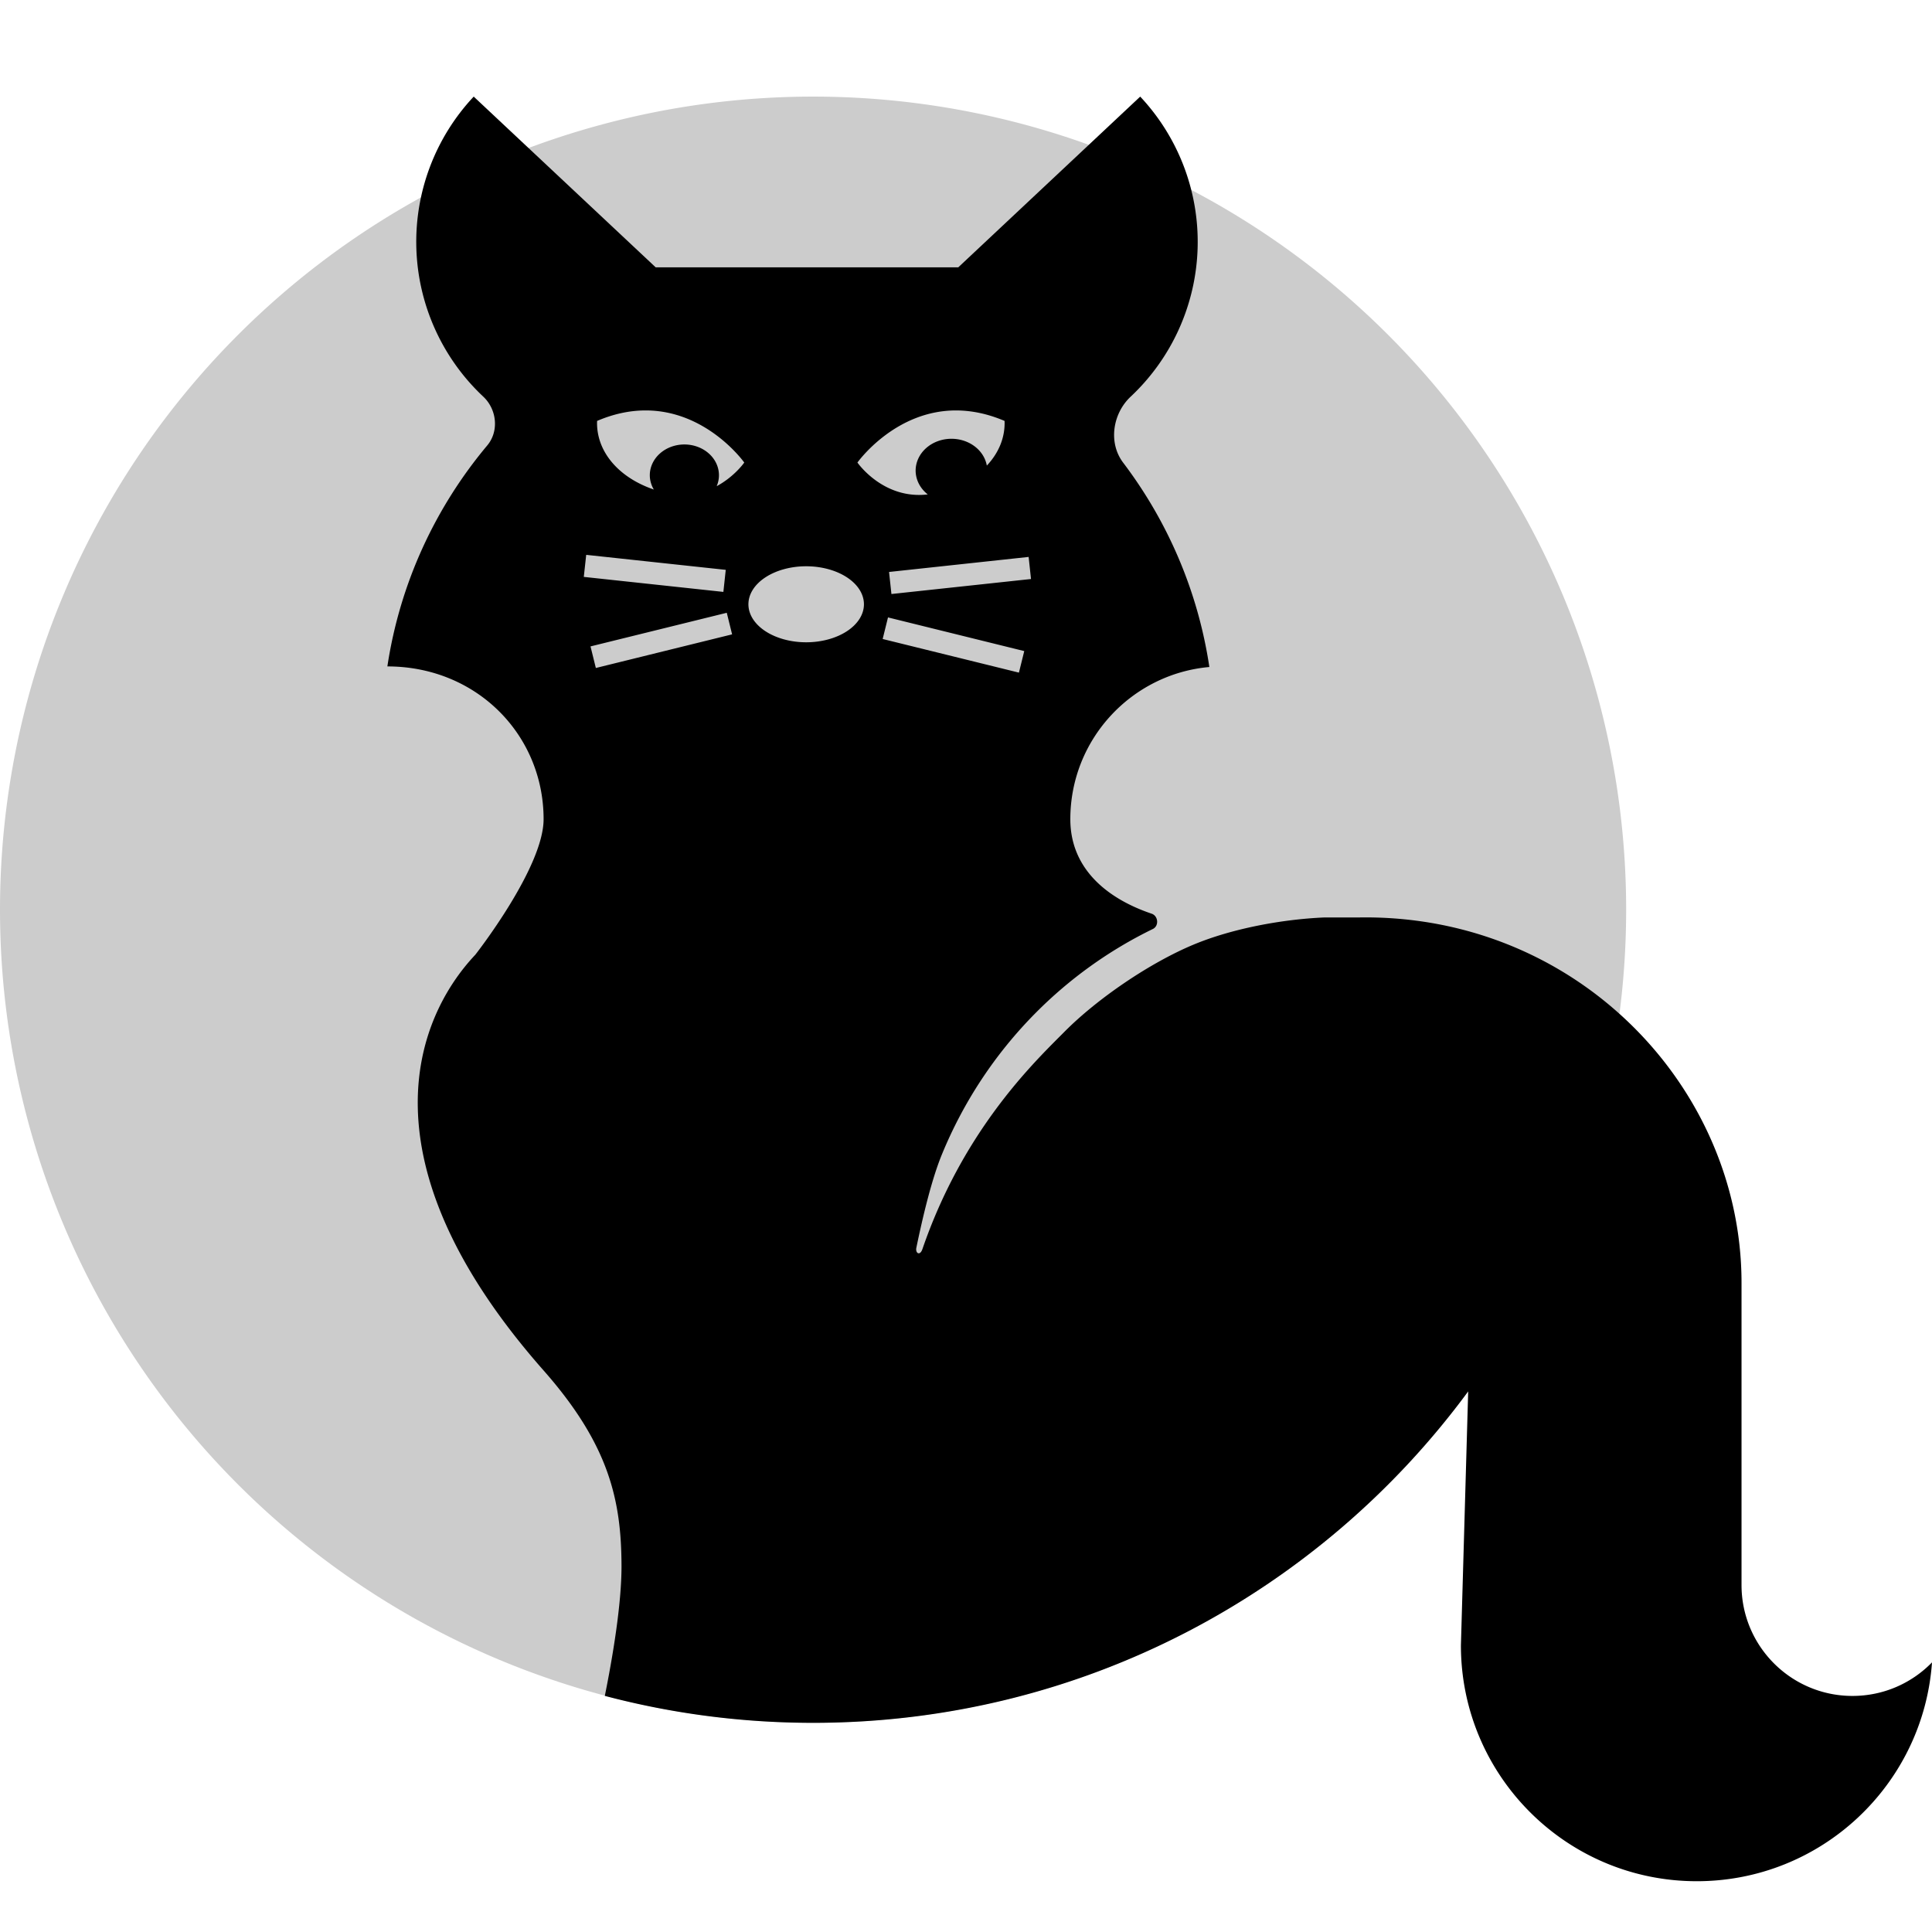
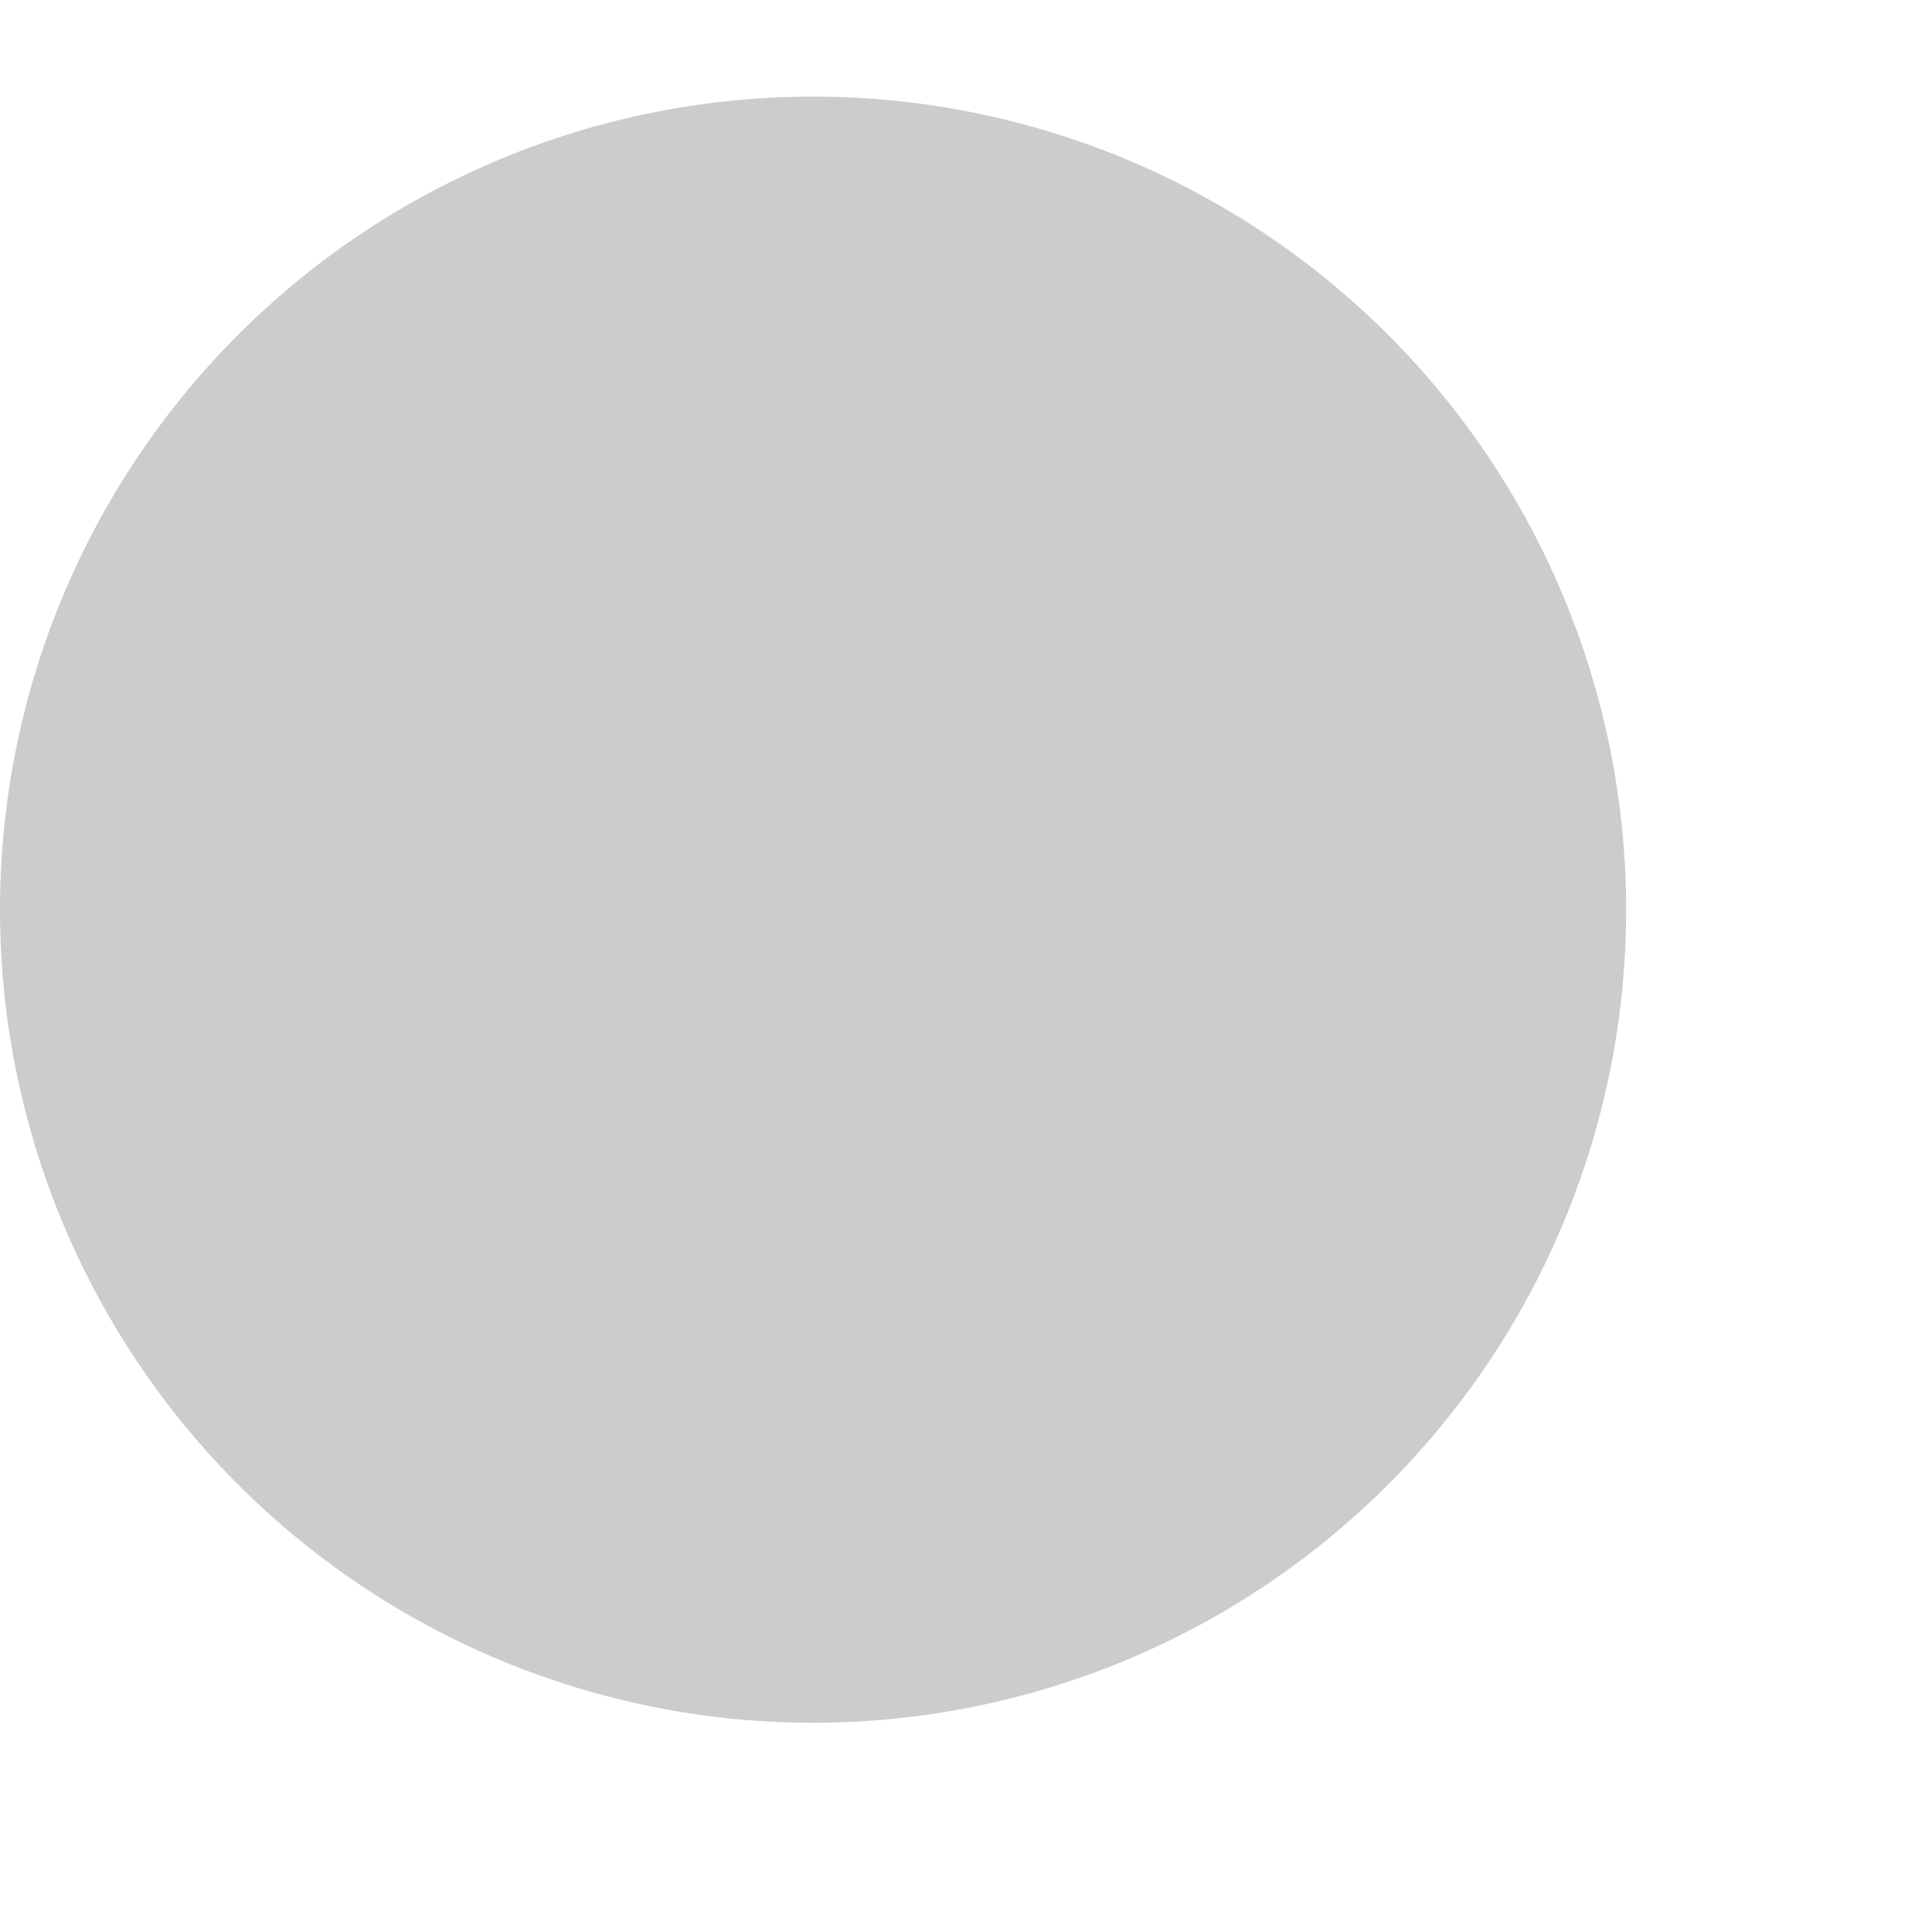
<svg xmlns="http://www.w3.org/2000/svg" xmlns:ns1="http://www.inkscape.org/namespaces/inkscape" xmlns:ns2="http://sodipodi.sourceforge.net/DTD/sodipodi-0.dtd" width="200" height="200" viewBox="0 0 52.917 52.917" version="1.1" id="svg378" ns1:version="1.2.1 (9c6d41e, 2022-07-14)" ns2:docname="logo-friendly-mono.svg">
  <ns2:namedview id="namedview380" pagecolor="#ffffff" bordercolor="#111111" borderopacity="1" ns1:showpageshadow="0" ns1:pageopacity="0" ns1:pagecheckerboard="1" ns1:deskcolor="#d1d1d1" ns1:document-units="mm" showgrid="false" ns1:zoom="1.1893044" ns1:cx="123.60166" ns1:cy="239.21546" ns1:window-width="1920" ns1:window-height="1200" ns1:window-x="0" ns1:window-y="0" ns1:window-maximized="1" ns1:current-layer="layer1" />
  <defs id="defs375" />
  <g ns1:label="Layer 1" ns1:groupmode="layer" id="layer1">
    <path id="circle666-5-6-6" style="display:inline;opacity:0.2;stroke-width:0.243" d="M 44.54,24.916 A 22.27,22.27 0 0 1 22.27,47.186 22.27,22.27 0 0 1 0,24.916 22.27,22.27 0 0 1 22.27,2.646 22.27,22.27 0 0 1 44.54,24.916 Z" />
-     <path id="path668-6-0-2" style="display:inline;stroke-width:0.243" d="m 12.975,2.646 c -1.055,1.124 -1.62,2.622 -1.571,4.163 0.049,1.541 0.708,3 1.833,4.055 0.371,0.348 0.436,0.945 0.109,1.336 -1.418,1.692 -2.391,3.77 -2.736,6.053 2.444,0 4.279,1.873 4.279,4.185 0,1.33 -1.871,3.713 -1.871,3.713 -1.614,1.709 -3.209,5.625 1.871,11.386 1.793,2.033 2.127,3.554 2.134,5.338 0.004,1.072 -0.252,2.559 -0.457,3.575 1.82,0.481 3.732,0.738 5.704,0.738 7.362,0 13.889,-3.572 17.943,-9.078 l -0.199,6.956 c 0,3.567 2.892,6.46 6.46,6.46 3.411,0 6.205,-2.643 6.443,-5.994 -0.552,0.567 -1.324,0.919 -2.178,0.919 -1.678,0 -3.039,-1.36 -3.039,-3.038 v -8.274 c 0,-2.848 -1.269,-5.508 -3.341,-7.369 -1.041,-0.936 -2.285,-1.67 -3.672,-2.124 -1.079,-0.353 -2.245,-0.538 -3.469,-0.517 h -0.945 c -1.15,0.049 -2.527,0.302 -3.592,0.748 -1.191,0.499 -2.628,1.474 -3.54,2.397 -0.042,0.042 -0.087,0.088 -0.136,0.136 -0.845,0.848 -2.666,2.676 -3.74,5.802 -0.067,0.196 -0.198,0.115 -0.166,-0.038 0.185,-0.893 0.426,-1.886 0.694,-2.541 0.592,-1.448 1.46,-2.763 2.554,-3.87 0.94,-0.952 2.033,-1.736 3.229,-2.318 0.173,-0.084 0.15,-0.357 -0.032,-0.419 -1.25,-0.423 -2.228,-1.253 -2.228,-2.588 0,-2.184 1.673,-3.978 3.808,-4.169 -0.312,-2.081 -1.145,-3.992 -2.361,-5.597 C 30.352,12.13 30.473,11.329 30.969,10.864 32.093,9.809 32.753,8.35 32.802,6.809 32.851,5.268 32.285,3.77 31.23,2.646 l -4.983,4.676 h -8.288 z m 4.67,8.596 c 1.712,-0.023 2.74,1.427 2.74,1.427 0,0 -0.266,0.384 -0.755,0.647 a 0.947,0.843 0 0 0 0.062,-0.3 0.947,0.843 0 0 0 -0.946,-0.842 0.947,0.843 0 0 0 -0.948,0.842 0.947,0.843 0 0 0 0.11,0.392 c -0.989,-0.338 -1.584,-1.063 -1.554,-1.879 0.464,-0.198 0.895,-0.282 1.29,-0.287 z m 8.58,0 c 0.395,0.006 0.826,0.089 1.29,0.287 0.017,0.452 -0.159,0.876 -0.486,1.223 a 0.981,0.873 0 0 0 -0.968,-0.734 0.981,0.873 0 0 0 -0.982,0.873 0.981,0.873 0 0 0 0.332,0.651 c -1.223,0.146 -1.926,-0.873 -1.926,-0.873 0,0 1.028,-1.45 2.74,-1.427 z m -10.169,3.955 3.822,0.411 -0.065,0.604 -3.823,-0.411 z m 12.118,0.057 0.065,0.605 -3.823,0.411 -0.065,-0.604 z m -6.093,0.256 a 1.582,1.041 0 0 1 1.582,1.041 1.582,1.041 0 0 1 -1.582,1.041 1.582,1.041 0 0 1 -1.582,-1.041 1.582,1.041 0 0 1 1.582,-1.041 z m -2.175,1.274 0.146,0.591 -3.732,0.921 -0.146,-0.591 z m 4.416,0.127 3.732,0.922 -0.146,0.59 -3.732,-0.921 z" />
  </g>
</svg>